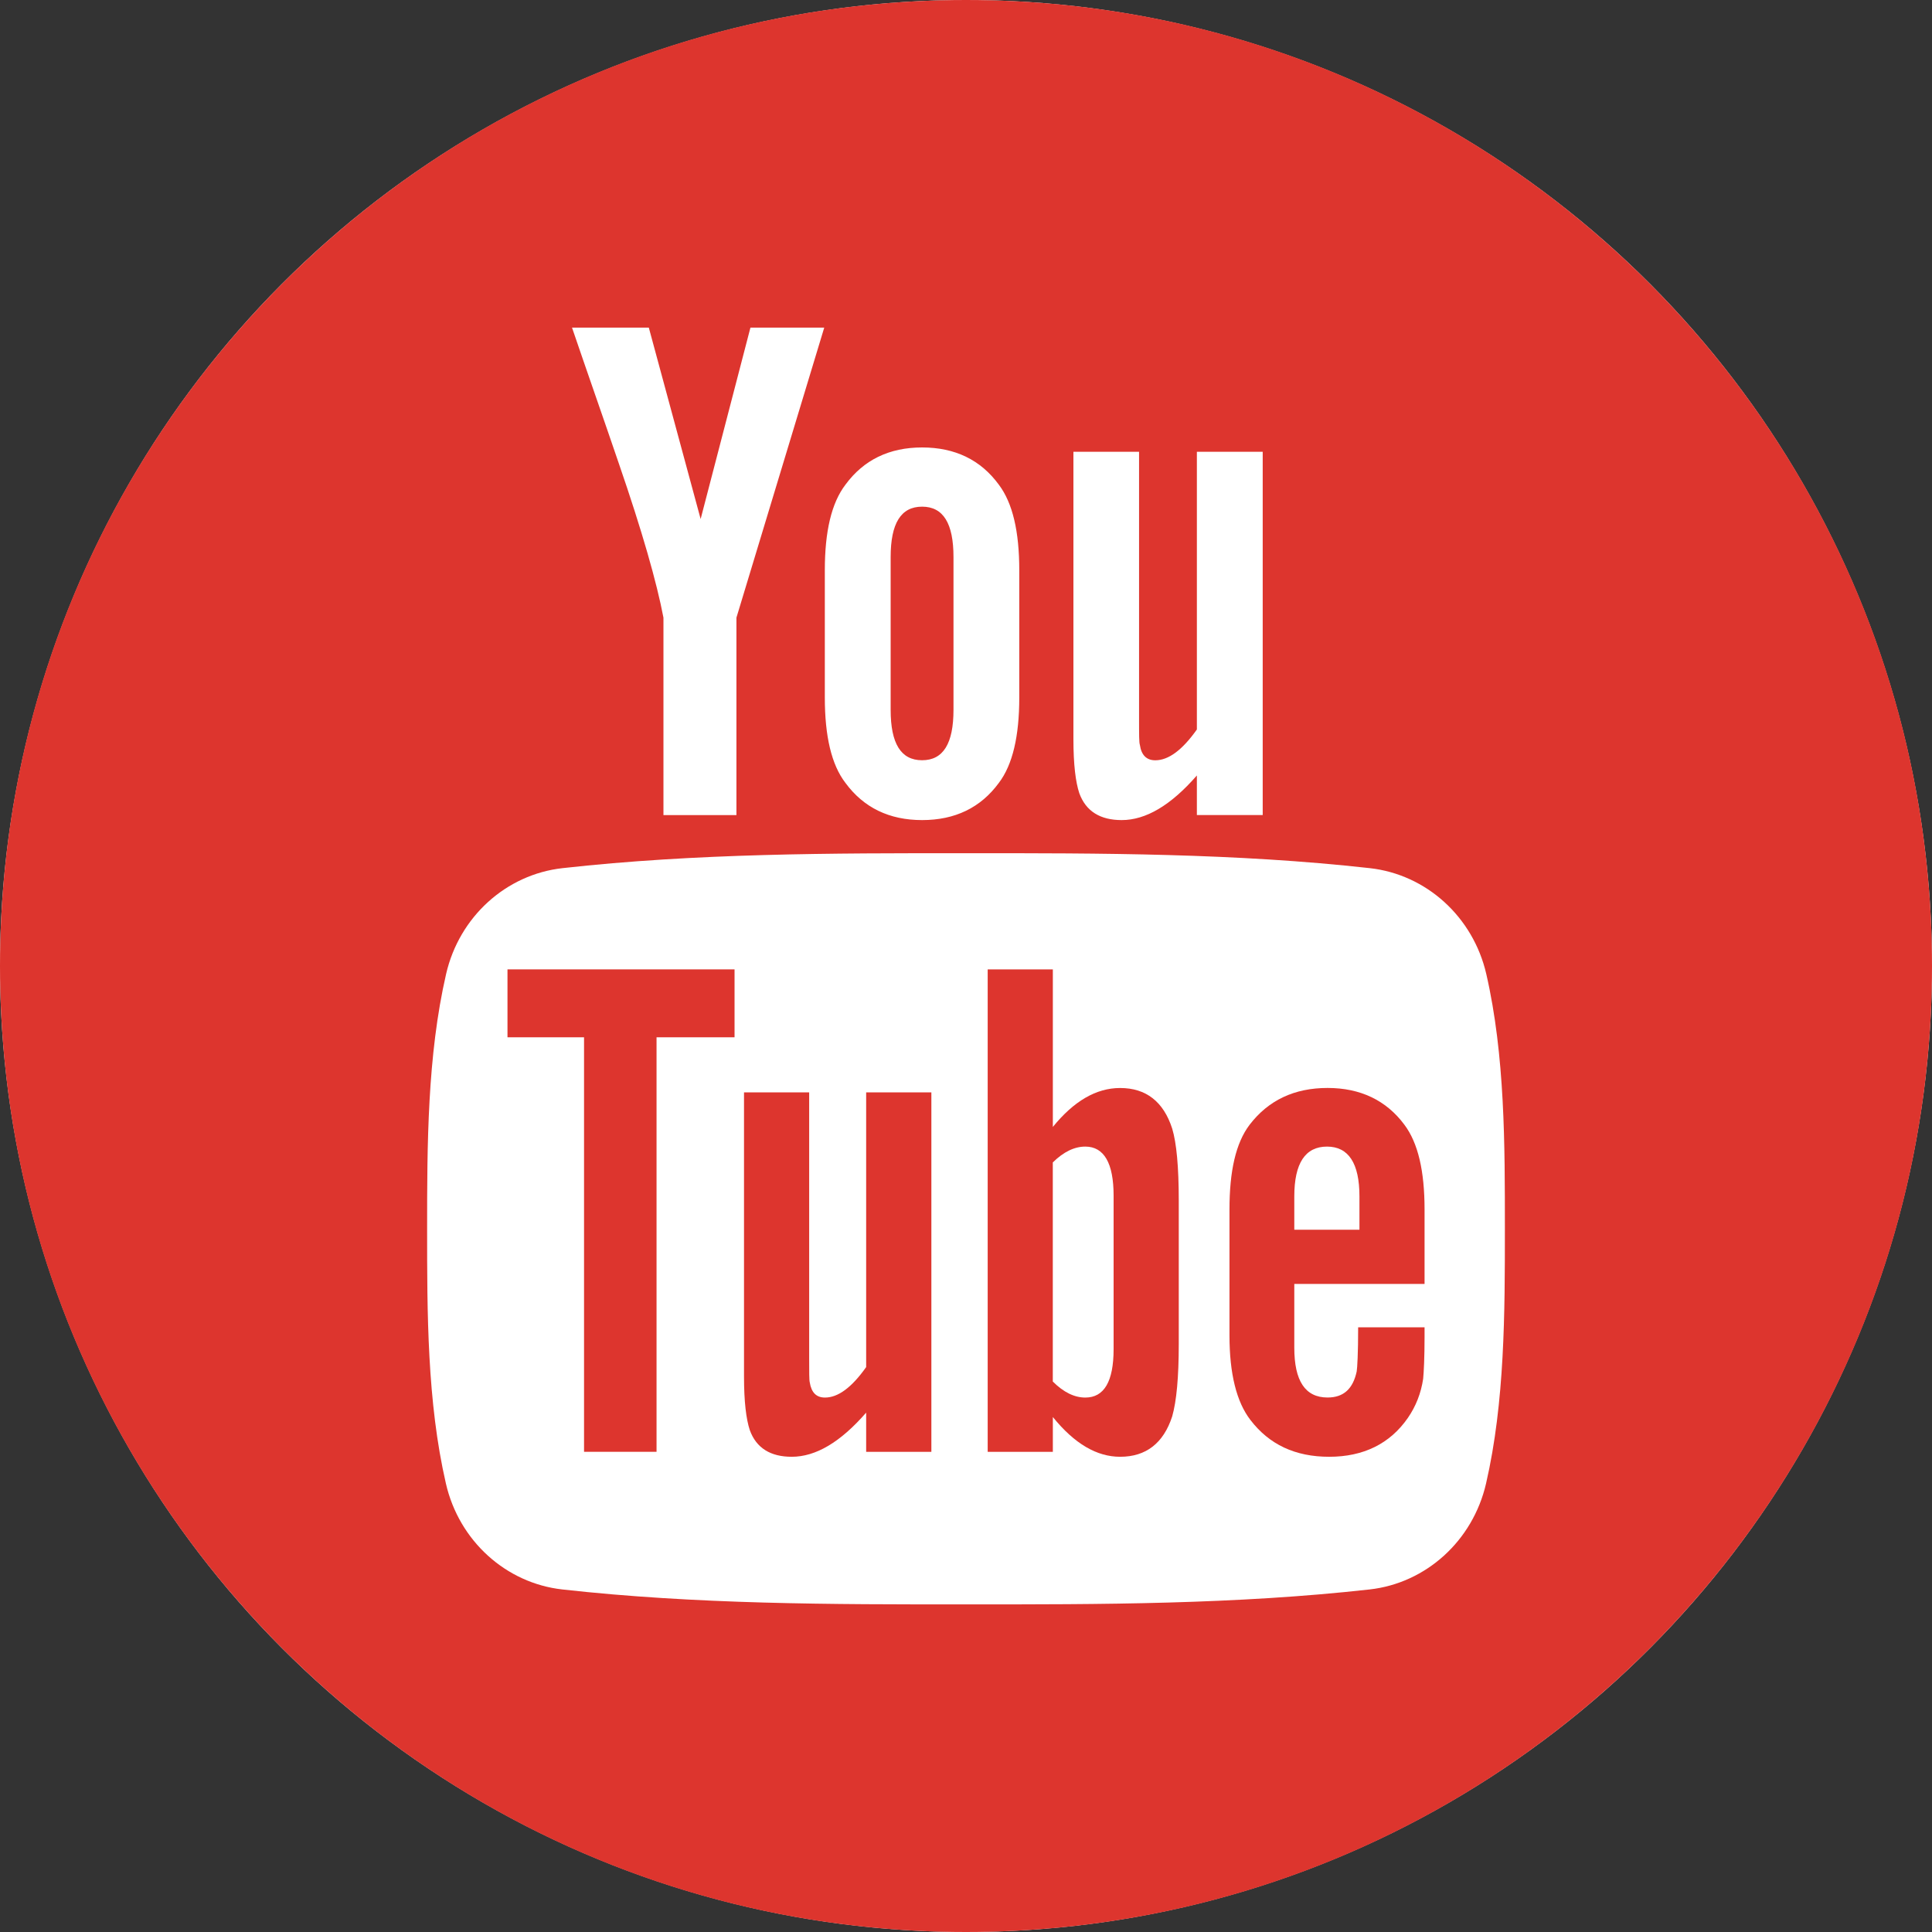
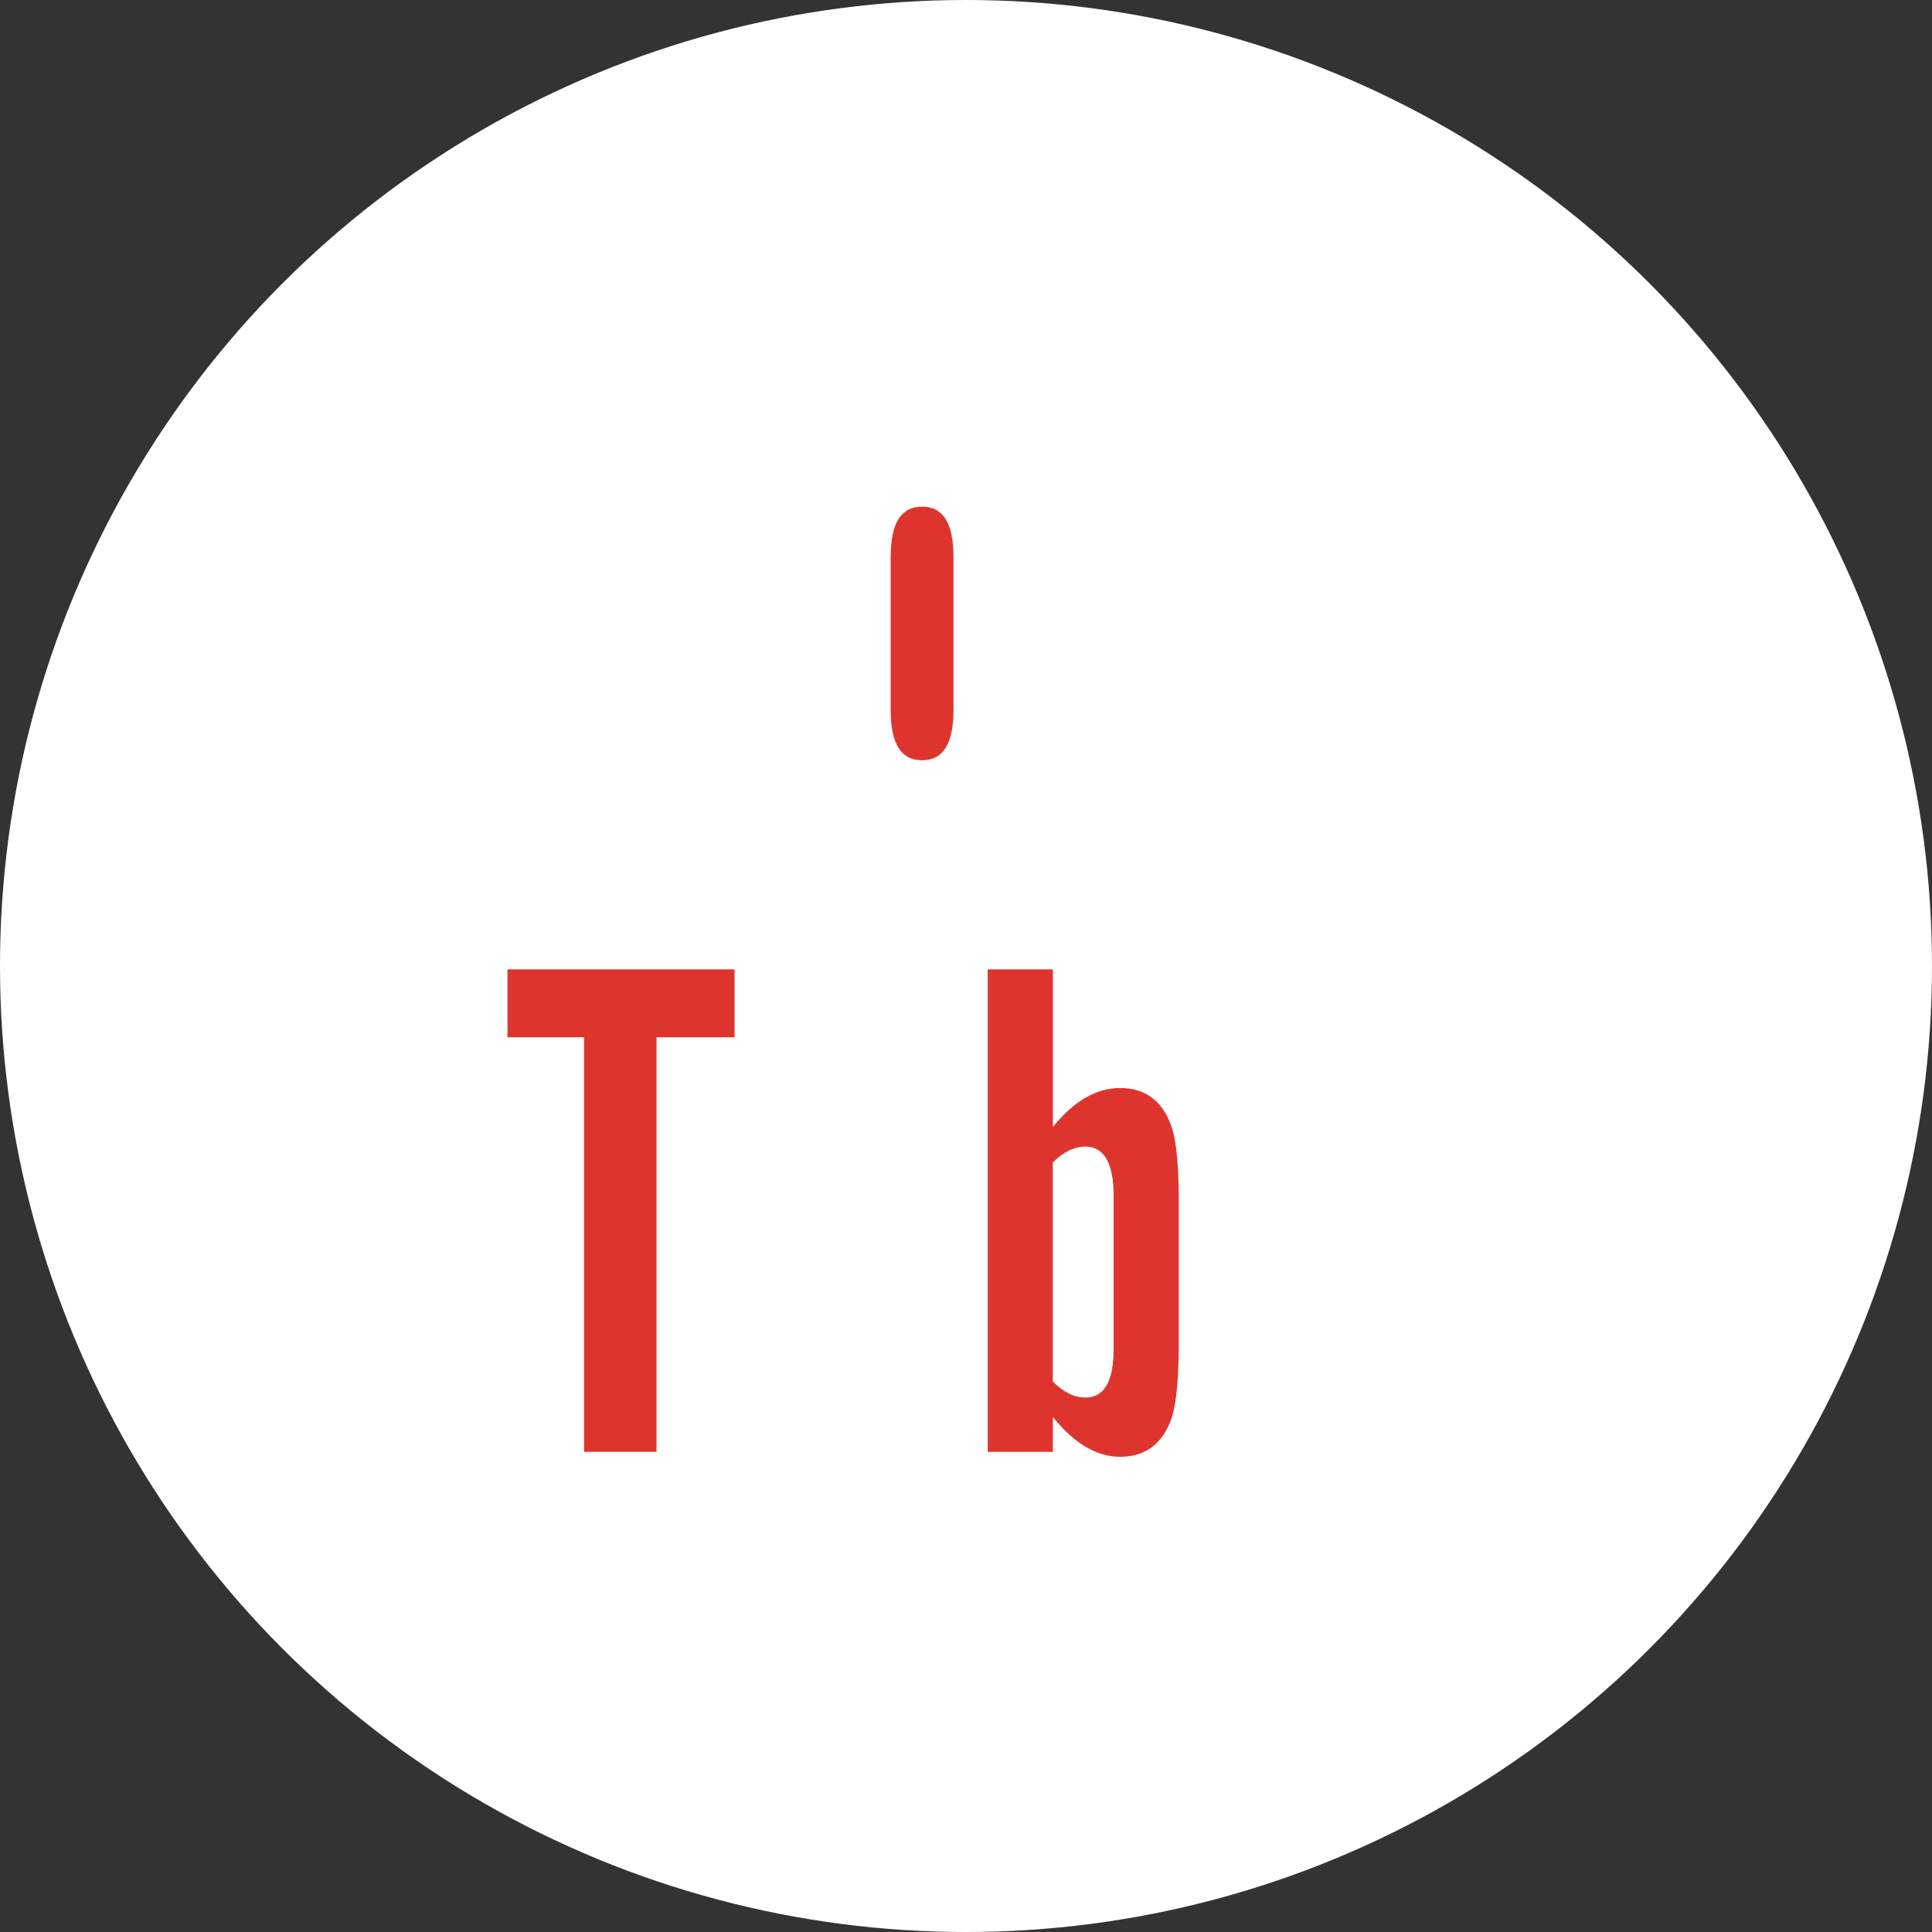
<svg xmlns="http://www.w3.org/2000/svg" width="40" height="40" viewBox="0 0 40 40" fill="none">
  <rect x="0" y="0" width="40" height="40" fill="#333333" stroke="none" />
  <circle cx="20" cy="20" r="20" fill="white" />
  <path d="M10.507 21.476H12.092V30.058H13.593V21.476H15.208V20.07H10.507V21.476Z" fill="#DD352E" />
  <path d="M23.191 22.526C22.695 22.526 22.233 22.797 21.798 23.332V20.07H20.449V30.059H21.798V29.338C22.249 29.895 22.711 30.161 23.191 30.161C23.728 30.161 24.089 29.879 24.269 29.325C24.359 29.009 24.405 28.514 24.405 27.825V24.862C24.405 24.157 24.359 23.665 24.269 23.366C24.089 22.808 23.727 22.526 23.191 22.526ZM23.056 27.931C23.056 28.604 22.859 28.935 22.47 28.935C22.248 28.935 22.023 28.829 21.797 28.603V24.067C22.023 23.844 22.248 23.739 22.47 23.739C22.859 23.739 23.056 24.083 23.056 24.755V27.931Z" fill="#DD352E" />
-   <path d="M17.933 28.304C17.634 28.727 17.351 28.935 17.08 28.935C16.9 28.935 16.798 28.829 16.765 28.619C16.753 28.576 16.753 28.411 16.753 28.096V22.616H15.404V28.5C15.404 29.026 15.449 29.381 15.523 29.607C15.658 29.984 15.958 30.161 16.392 30.161C16.888 30.161 17.397 29.862 17.933 29.247V30.059H19.283V22.616H17.933V28.304Z" fill="#DD352E" />
  <path d="M19.091 15.74C19.53 15.74 19.741 15.392 19.741 14.697V11.533C19.741 10.837 19.53 10.49 19.091 10.49C18.651 10.49 18.44 10.837 18.44 11.533V14.697C18.44 15.393 18.651 15.74 19.091 15.74Z" fill="#DD352E" />
-   <path d="M20 0C8.954 0 0 8.954 0 20C0 31.046 8.954 40 20 40C31.046 40 40 31.046 40 20C40 8.954 31.046 0 20 0ZM22.224 9.354H23.583V14.892C23.583 15.211 23.583 15.377 23.6 15.422C23.63 15.633 23.737 15.741 23.919 15.741C24.192 15.741 24.478 15.53 24.78 15.103V9.354H26.143V16.875H24.78V16.055C24.238 16.677 23.721 16.979 23.223 16.979C22.785 16.979 22.482 16.801 22.345 16.42C22.27 16.192 22.224 15.833 22.224 15.302V9.354ZM17.077 11.807C17.077 11.003 17.214 10.415 17.504 10.035C17.881 9.521 18.412 9.264 19.091 9.264C19.773 9.264 20.304 9.521 20.68 10.035C20.966 10.415 21.103 11.003 21.103 11.807V14.441C21.103 15.24 20.966 15.833 20.68 16.209C20.304 16.722 19.773 16.979 19.091 16.979C18.412 16.979 17.881 16.722 17.504 16.209C17.214 15.833 17.077 15.24 17.077 14.441V11.807ZM13.433 6.783L14.506 10.746L15.537 6.783H17.065L15.247 12.788V16.876H13.736V12.788C13.599 12.064 13.297 11.003 12.812 9.595C12.493 8.658 12.162 7.719 11.843 6.783H13.433ZM30.767 30.715C30.493 31.902 29.523 32.778 28.355 32.908C25.587 33.217 22.788 33.219 19.999 33.217C17.211 33.219 14.41 33.217 11.643 32.908C10.475 32.778 9.504 31.902 9.232 30.715C8.843 29.026 8.843 27.181 8.843 25.441C8.843 23.701 8.847 21.856 9.236 20.166C9.509 18.979 10.479 18.104 11.647 17.974C14.414 17.665 17.215 17.663 20.004 17.665C22.792 17.663 25.592 17.665 28.359 17.974C29.528 18.104 30.498 18.979 30.772 20.166C31.16 21.856 31.157 23.701 31.157 25.441C31.157 27.181 31.156 29.026 30.767 30.715Z" fill="#DD352E" />
-   <path d="M27.486 22.525C26.797 22.525 26.261 22.779 25.871 23.288C25.585 23.665 25.455 24.247 25.455 25.042V27.649C25.455 28.44 25.601 29.026 25.888 29.398C26.277 29.907 26.815 30.161 27.52 30.161C28.224 30.161 28.777 29.894 29.15 29.354C29.314 29.115 29.421 28.844 29.465 28.546C29.478 28.411 29.494 28.111 29.494 27.677V27.48H28.119C28.119 28.021 28.101 28.321 28.089 28.394C28.012 28.754 27.818 28.934 27.486 28.934C27.023 28.934 26.797 28.591 26.797 27.902V26.582H29.494V25.041C29.494 24.246 29.36 23.664 29.077 23.287C28.7 22.779 28.163 22.525 27.486 22.525ZM28.146 25.46H26.797V24.771C26.797 24.083 27.024 23.739 27.474 23.739C27.92 23.739 28.146 24.084 28.146 24.771V25.46Z" fill="#DD352E" />
</svg>